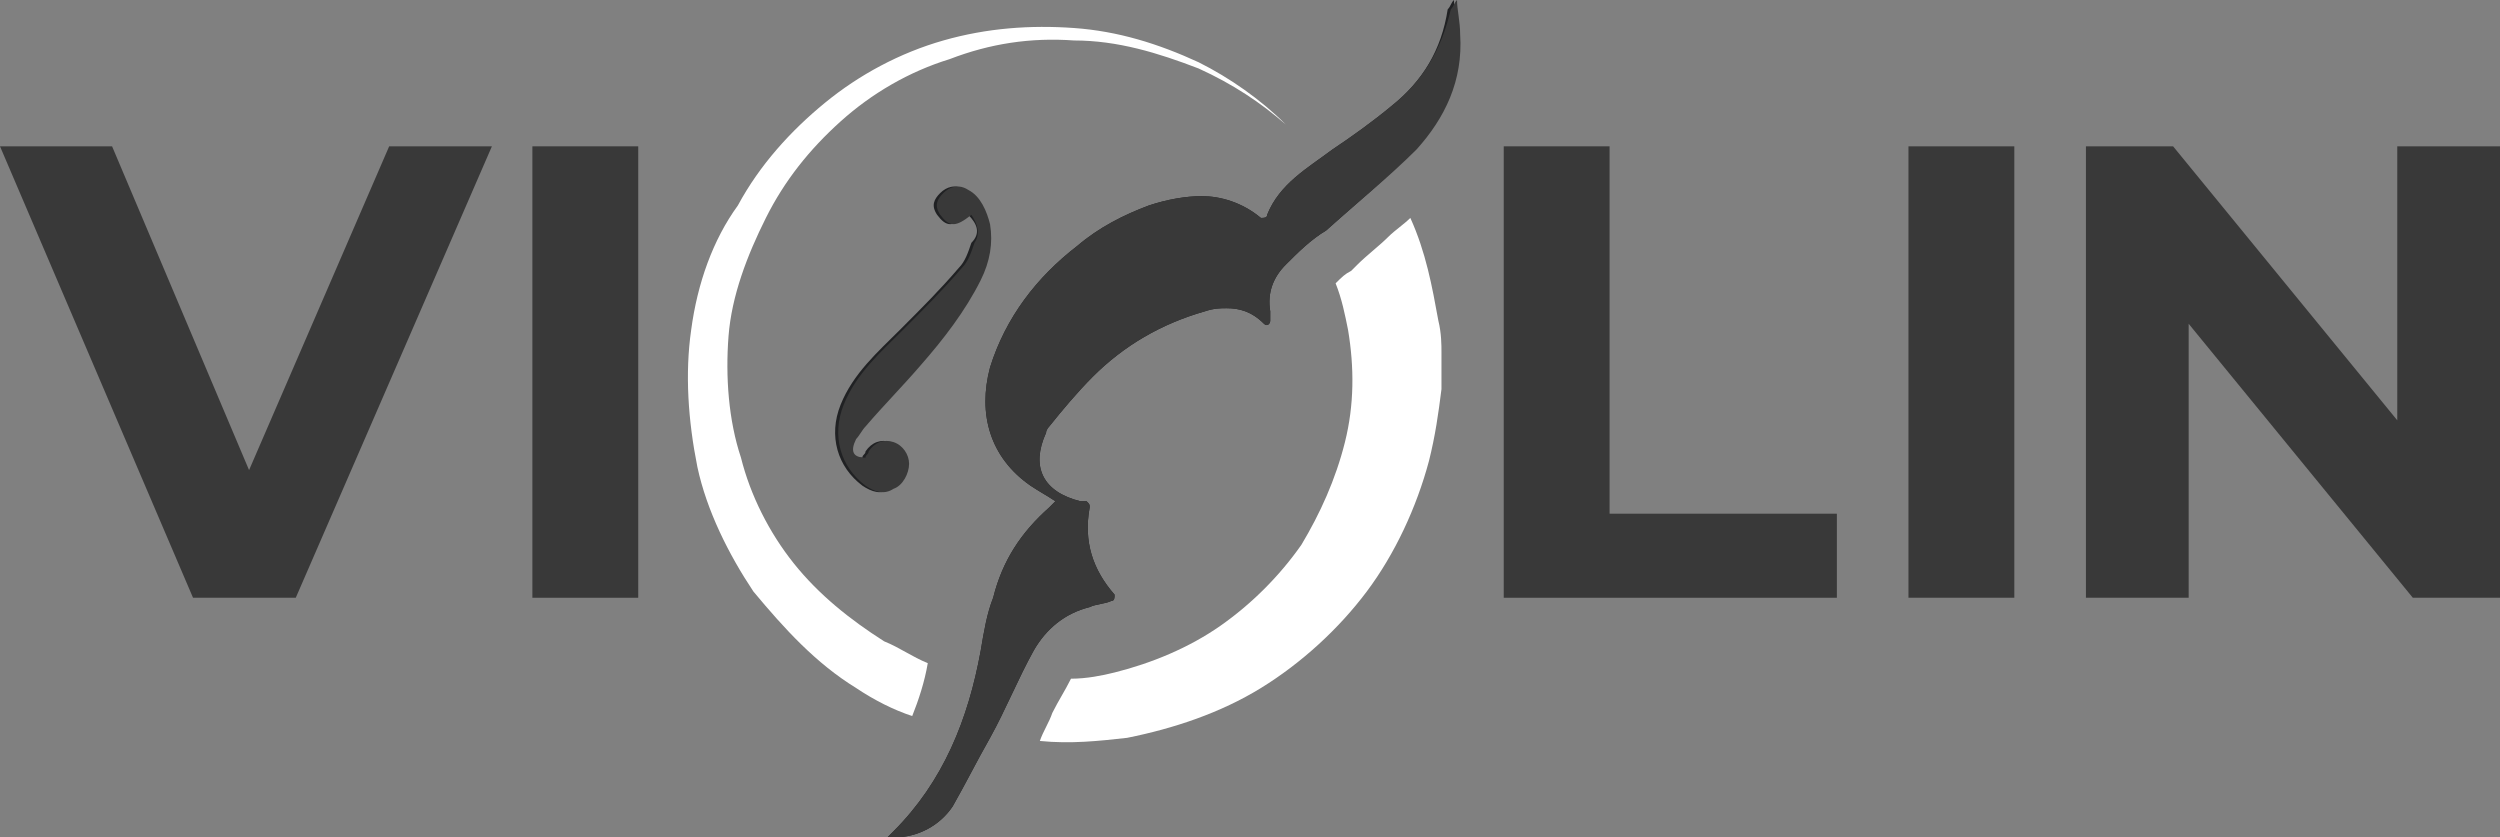
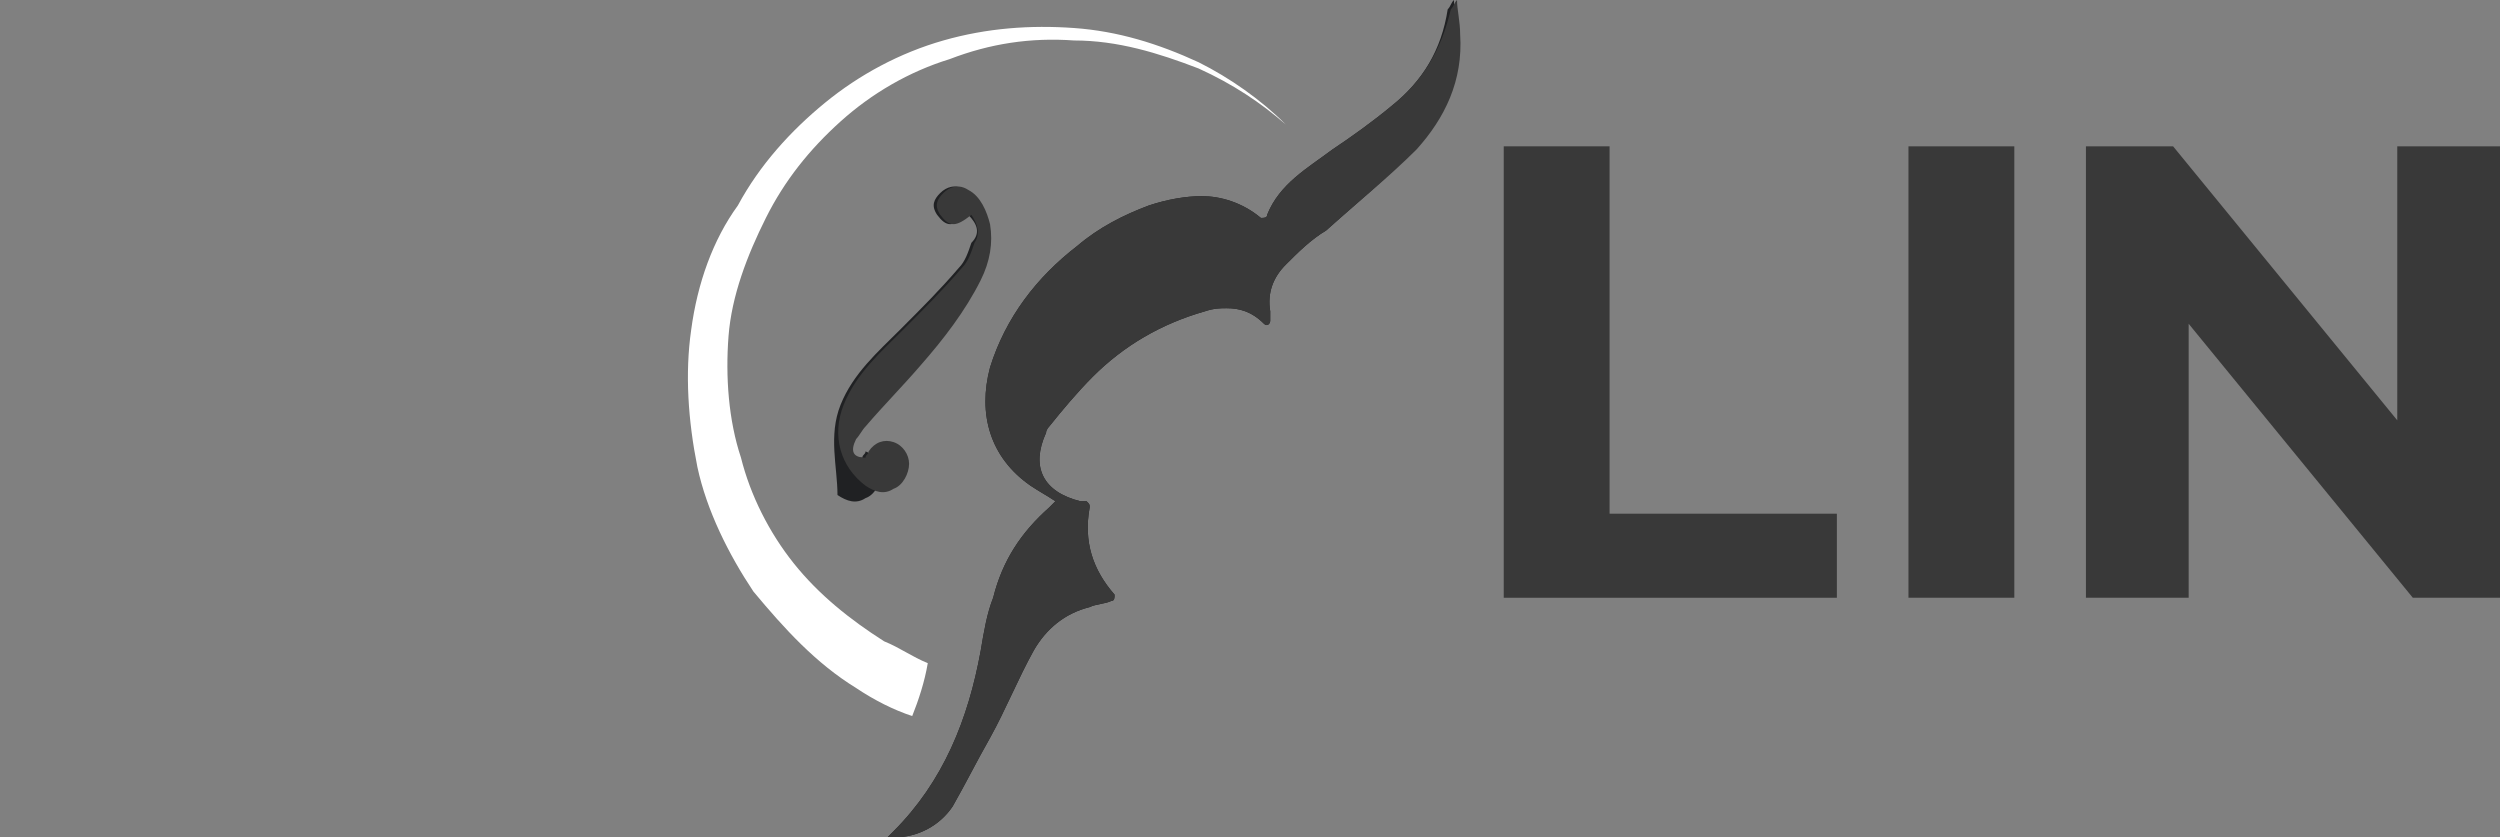
<svg xmlns="http://www.w3.org/2000/svg" id="OBJECTS" x="0px" y="0px" viewBox="0 0 80.3 26.9" style="enable-background:new 0 0 80.3 26.9;" xml:space="preserve">
  <rect x="0" y="0" width="80.3" height="26.9" fill="#808080" stroke="none" />
  <style type="text/css">	.st0{fill:#202123;}	.st1{fill:#393939;}	.st2{fill:#FFFFFF;}</style>
  <path class="st0" d="M45.4,4.8c0.9-1,1.5-2.2,1.4-3.7c0-0.4-0.1-0.8-0.1-1.1c-0.1,0.1-0.1,0.2-0.2,0.3c-0.2,1.3-0.8,2.3-1.8,3.1 c-0.6,0.5-1.3,1-1.9,1.4c-0.8,0.6-1.7,1.1-2.1,2.1C40.7,7,40.6,7,40.5,7c-0.6-0.5-1.3-0.7-1.9-0.7c-0.5,0-1.1,0.1-1.7,0.3 c-0.8,0.3-1.6,0.7-2.3,1.3c-1.3,1-2.3,2.3-2.8,3.9c-0.4,1.5,0,2.9,1.3,3.8c0.3,0.2,0.5,0.3,0.8,0.5l0,0c-0.1,0.1-0.1,0.1-0.2,0.2 c-0.9,0.8-1.5,1.7-1.8,2.9c-0.2,0.5-0.3,1.1-0.4,1.7c-0.4,2.2-1.2,4.2-2.8,5.8c-0.1,0.1-0.1,0.1-0.2,0.2h0.1c0,0,0,0,0.1,0l0,0 c0.8,0,1.5-0.4,1.9-1c0.4-0.7,0.8-1.5,1.2-2.2c0.5-0.9,0.9-1.9,1.4-2.8c0.4-0.7,1-1.2,1.8-1.4c0.2-0.1,0.5-0.1,0.7-0.2 c0.1,0,0.1-0.1,0.1-0.2c-0.7-0.8-1-1.7-0.8-2.8c0-0.1,0-0.1-0.1-0.2c-0.1,0-0.1,0-0.2,0c-1.2-0.3-1.6-1.1-1.1-2.2 c0-0.1,0.1-0.2,0.1-0.2c0.4-0.5,0.9-1.1,1.4-1.6c1-1,2.2-1.7,3.6-2.1c0.3-0.1,0.5-0.1,0.7-0.1c0.4,0,0.8,0.1,1.2,0.5l0,0 c0.1,0.1,0.2,0,0.2-0.1s0-0.2,0-0.3c-0.1-0.6,0.1-1.1,0.5-1.5s0.8-0.8,1.3-1.1C43.6,6.5,44.6,5.7,45.4,4.8z" />
-   <path class="st0" d="M31.1,6.9c-0.5,0.4-0.7,0.4-1,0c-0.2-0.3-0.1-0.5,0.1-0.7s0.5-0.3,0.8-0.1c0.4,0.2,0.6,0.7,0.7,1.1 c0.1,0.6,0,1.2-0.3,1.8c-0.5,1-1.2,1.9-1.9,2.7c-0.6,0.7-1.2,1.3-1.8,2c-0.1,0.1-0.2,0.3-0.3,0.4c-0.2,0.4-0.1,0.6,0.3,0.6 c0-0.1,0.1-0.1,0.1-0.2c0.2-0.3,0.5-0.4,0.8-0.3c0.3,0.1,0.5,0.4,0.5,0.7s-0.2,0.7-0.5,0.8c-0.3,0.2-0.6,0.1-0.9-0.1 C26.9,15,26.6,14,27,13s1.2-1.7,1.9-2.4c0.7-0.7,1.3-1.3,1.9-2c0.2-0.2,0.3-0.5,0.4-0.8C31.5,7.5,31.4,7.2,31.1,6.9z" />
-   <path class="st1" d="M15.8,4.7L9.5,19.2H6.2L0,4.7h3.6L8,15.1l4.5-10.4C12.5,4.7,15.8,4.7,15.8,4.7z" />
-   <path class="st1" d="M17.1,4.7h3.4v14.5h-3.4V4.7z" />
+   <path class="st0" d="M31.1,6.9c-0.5,0.4-0.7,0.4-1,0c-0.2-0.3-0.1-0.5,0.1-0.7s0.5-0.3,0.8-0.1c0.4,0.2,0.6,0.7,0.7,1.1 c0.1,0.6,0,1.2-0.3,1.8c-0.5,1-1.2,1.9-1.9,2.7c-0.6,0.7-1.2,1.3-1.8,2c-0.1,0.1-0.2,0.3-0.3,0.4c-0.2,0.4-0.1,0.6,0.3,0.6 c0-0.1,0.1-0.1,0.1-0.2c0.3,0.1,0.5,0.4,0.5,0.7s-0.2,0.7-0.5,0.8c-0.3,0.2-0.6,0.1-0.9-0.1 C26.9,15,26.6,14,27,13s1.2-1.7,1.9-2.4c0.7-0.7,1.3-1.3,1.9-2c0.2-0.2,0.3-0.5,0.4-0.8C31.5,7.5,31.4,7.2,31.1,6.9z" />
  <path class="st1" d="M48.3,4.7h3.4v11.8H59v2.7H48.3V4.7z" />
  <path class="st1" d="M61.3,4.7h3.4v14.5h-3.4C61.3,19.2,61.3,4.7,61.3,4.7z" />
  <path class="st1" d="M80.3,4.7v14.5h-2.8l-7.2-8.8v8.8H67V4.7h2.8l7.2,8.8V4.7H80.3z" />
  <path class="st1" d="M45.5,4.8c0.9-1,1.5-2.2,1.4-3.7c0-0.4-0.1-0.8-0.1-1.1c-0.1,0.1-0.1,0.2-0.2,0.3c-0.3,1.3-0.9,2.3-1.9,3.1 c-0.6,0.5-1.3,1-1.9,1.4c-0.8,0.6-1.7,1.1-2.1,2.1C40.7,7,40.6,7,40.5,7c-0.6-0.5-1.3-0.7-1.9-0.7c-0.5,0-1.1,0.1-1.7,0.3 c-0.8,0.3-1.6,0.7-2.3,1.3c-1.3,1-2.3,2.3-2.8,3.9c-0.4,1.5,0,2.9,1.3,3.8c0.3,0.2,0.5,0.3,0.8,0.5l0,0c-0.1,0.1-0.1,0.1-0.2,0.2 c-0.9,0.8-1.5,1.7-1.8,2.9c-0.2,0.5-0.3,1.1-0.4,1.7c-0.4,2.2-1.2,4.2-2.8,5.8c-0.1,0.1-0.1,0.1-0.2,0.2h0.1c0,0,0,0,0.1,0l0,0 c0.8,0,1.5-0.4,1.9-1c0.4-0.7,0.8-1.5,1.2-2.2c0.5-0.9,0.9-1.9,1.4-2.8c0.4-0.7,1-1.2,1.8-1.4c0.2-0.1,0.5-0.1,0.7-0.2 c0.1,0,0.1-0.1,0.1-0.2c-0.7-0.8-1-1.7-0.8-2.8c0-0.1,0-0.1-0.1-0.2c-0.1,0-0.1,0-0.2,0c-1.2-0.3-1.6-1.1-1.1-2.2 c0-0.1,0.1-0.2,0.1-0.2c0.4-0.5,0.9-1.1,1.4-1.6c1-1,2.2-1.7,3.6-2.1c0.3-0.1,0.5-0.1,0.7-0.1c0.4,0,0.8,0.1,1.2,0.5l0,0 c0.1,0.1,0.2,0,0.2-0.1s0-0.2,0-0.3c-0.1-0.6,0.1-1.1,0.5-1.5s0.8-0.8,1.3-1.1C43.6,6.5,44.6,5.7,45.5,4.8z" />
  <path class="st1" d="M31.2,6.9c-0.5,0.4-0.7,0.4-1,0c-0.2-0.3-0.1-0.5,0.1-0.7s0.5-0.3,0.8-0.1c0.4,0.2,0.6,0.7,0.7,1.1 c0.1,0.6,0,1.2-0.3,1.8c-0.5,1-1.2,1.9-1.9,2.7c-0.6,0.7-1.2,1.3-1.8,2c-0.1,0.1-0.2,0.3-0.3,0.4c-0.2,0.4-0.1,0.6,0.3,0.6 c0-0.1,0.1-0.1,0.1-0.2c0.2-0.3,0.5-0.4,0.8-0.3c0.3,0.1,0.5,0.4,0.5,0.7s-0.2,0.7-0.5,0.8c-0.3,0.2-0.6,0.1-0.9-0.1 C27,15,26.7,14,27.1,13s1.2-1.7,1.9-2.4c0.7-0.7,1.3-1.3,1.9-2c0.2-0.2,0.3-0.5,0.4-0.8C31.5,7.5,31.4,7.2,31.2,6.9z" />
  <path class="st2" d="M27.5,22.1c0.6,0.4,1.2,0.7,1.8,0.9c0.2-0.5,0.4-1.1,0.5-1.7c-0.5-0.2-0.9-0.5-1.4-0.7 c-1.1-0.7-2.1-1.5-2.9-2.5s-1.4-2.2-1.7-3.4c-0.4-1.2-0.5-2.6-0.4-3.9S24,8.2,24.6,7S26,4.8,27,3.9s2.2-1.6,3.5-2 c1.3-0.5,2.6-0.7,4-0.6c1.4,0,2.7,0.4,4,0.9c1.1,0.5,2,1.1,2.8,1.8l0,0c-0.8-0.8-1.8-1.5-2.8-2c-1.3-0.6-2.6-1-4-1.1s-2.8,0-4.2,0.4 c-1.4,0.4-2.7,1.1-3.8,2c-1.1,0.9-2.1,2-2.8,3.3c-0.8,1.1-1.3,2.5-1.5,4C22,12,22.1,13.5,22.4,15c0.3,1.4,1,2.8,1.8,4 C25.2,20.2,26.2,21.3,27.5,22.1z" />
-   <path class="st2" d="M45.3,7c-0.2,0.2-0.5,0.4-0.7,0.6c-0.3,0.3-0.7,0.6-1,0.9l-0.2,0.2c-0.2,0.1-0.3,0.2-0.5,0.4 c0.2,0.5,0.3,1,0.4,1.5c0.2,1.2,0.2,2.4-0.1,3.6s-0.8,2.3-1.4,3.3c-0.7,1-1.6,1.9-2.6,2.6s-2.2,1.2-3.4,1.5 c-0.4,0.1-0.9,0.2-1.4,0.2c-0.2,0.4-0.4,0.7-0.6,1.1c-0.1,0.3-0.3,0.6-0.4,0.9c1,0.1,1.9,0,2.8-0.1c1.5-0.3,3-0.8,4.3-1.6 s2.5-1.9,3.4-3.1s1.6-2.7,2-4.2c0.2-0.8,0.3-1.5,0.4-2.3c0-0.2,0-0.4,0-0.6c0-0.1,0-0.2,0-0.3s0-0.2,0-0.3c0-0.2,0-0.6-0.1-1 C46,9.2,45.8,8.1,45.3,7z" />
</svg>